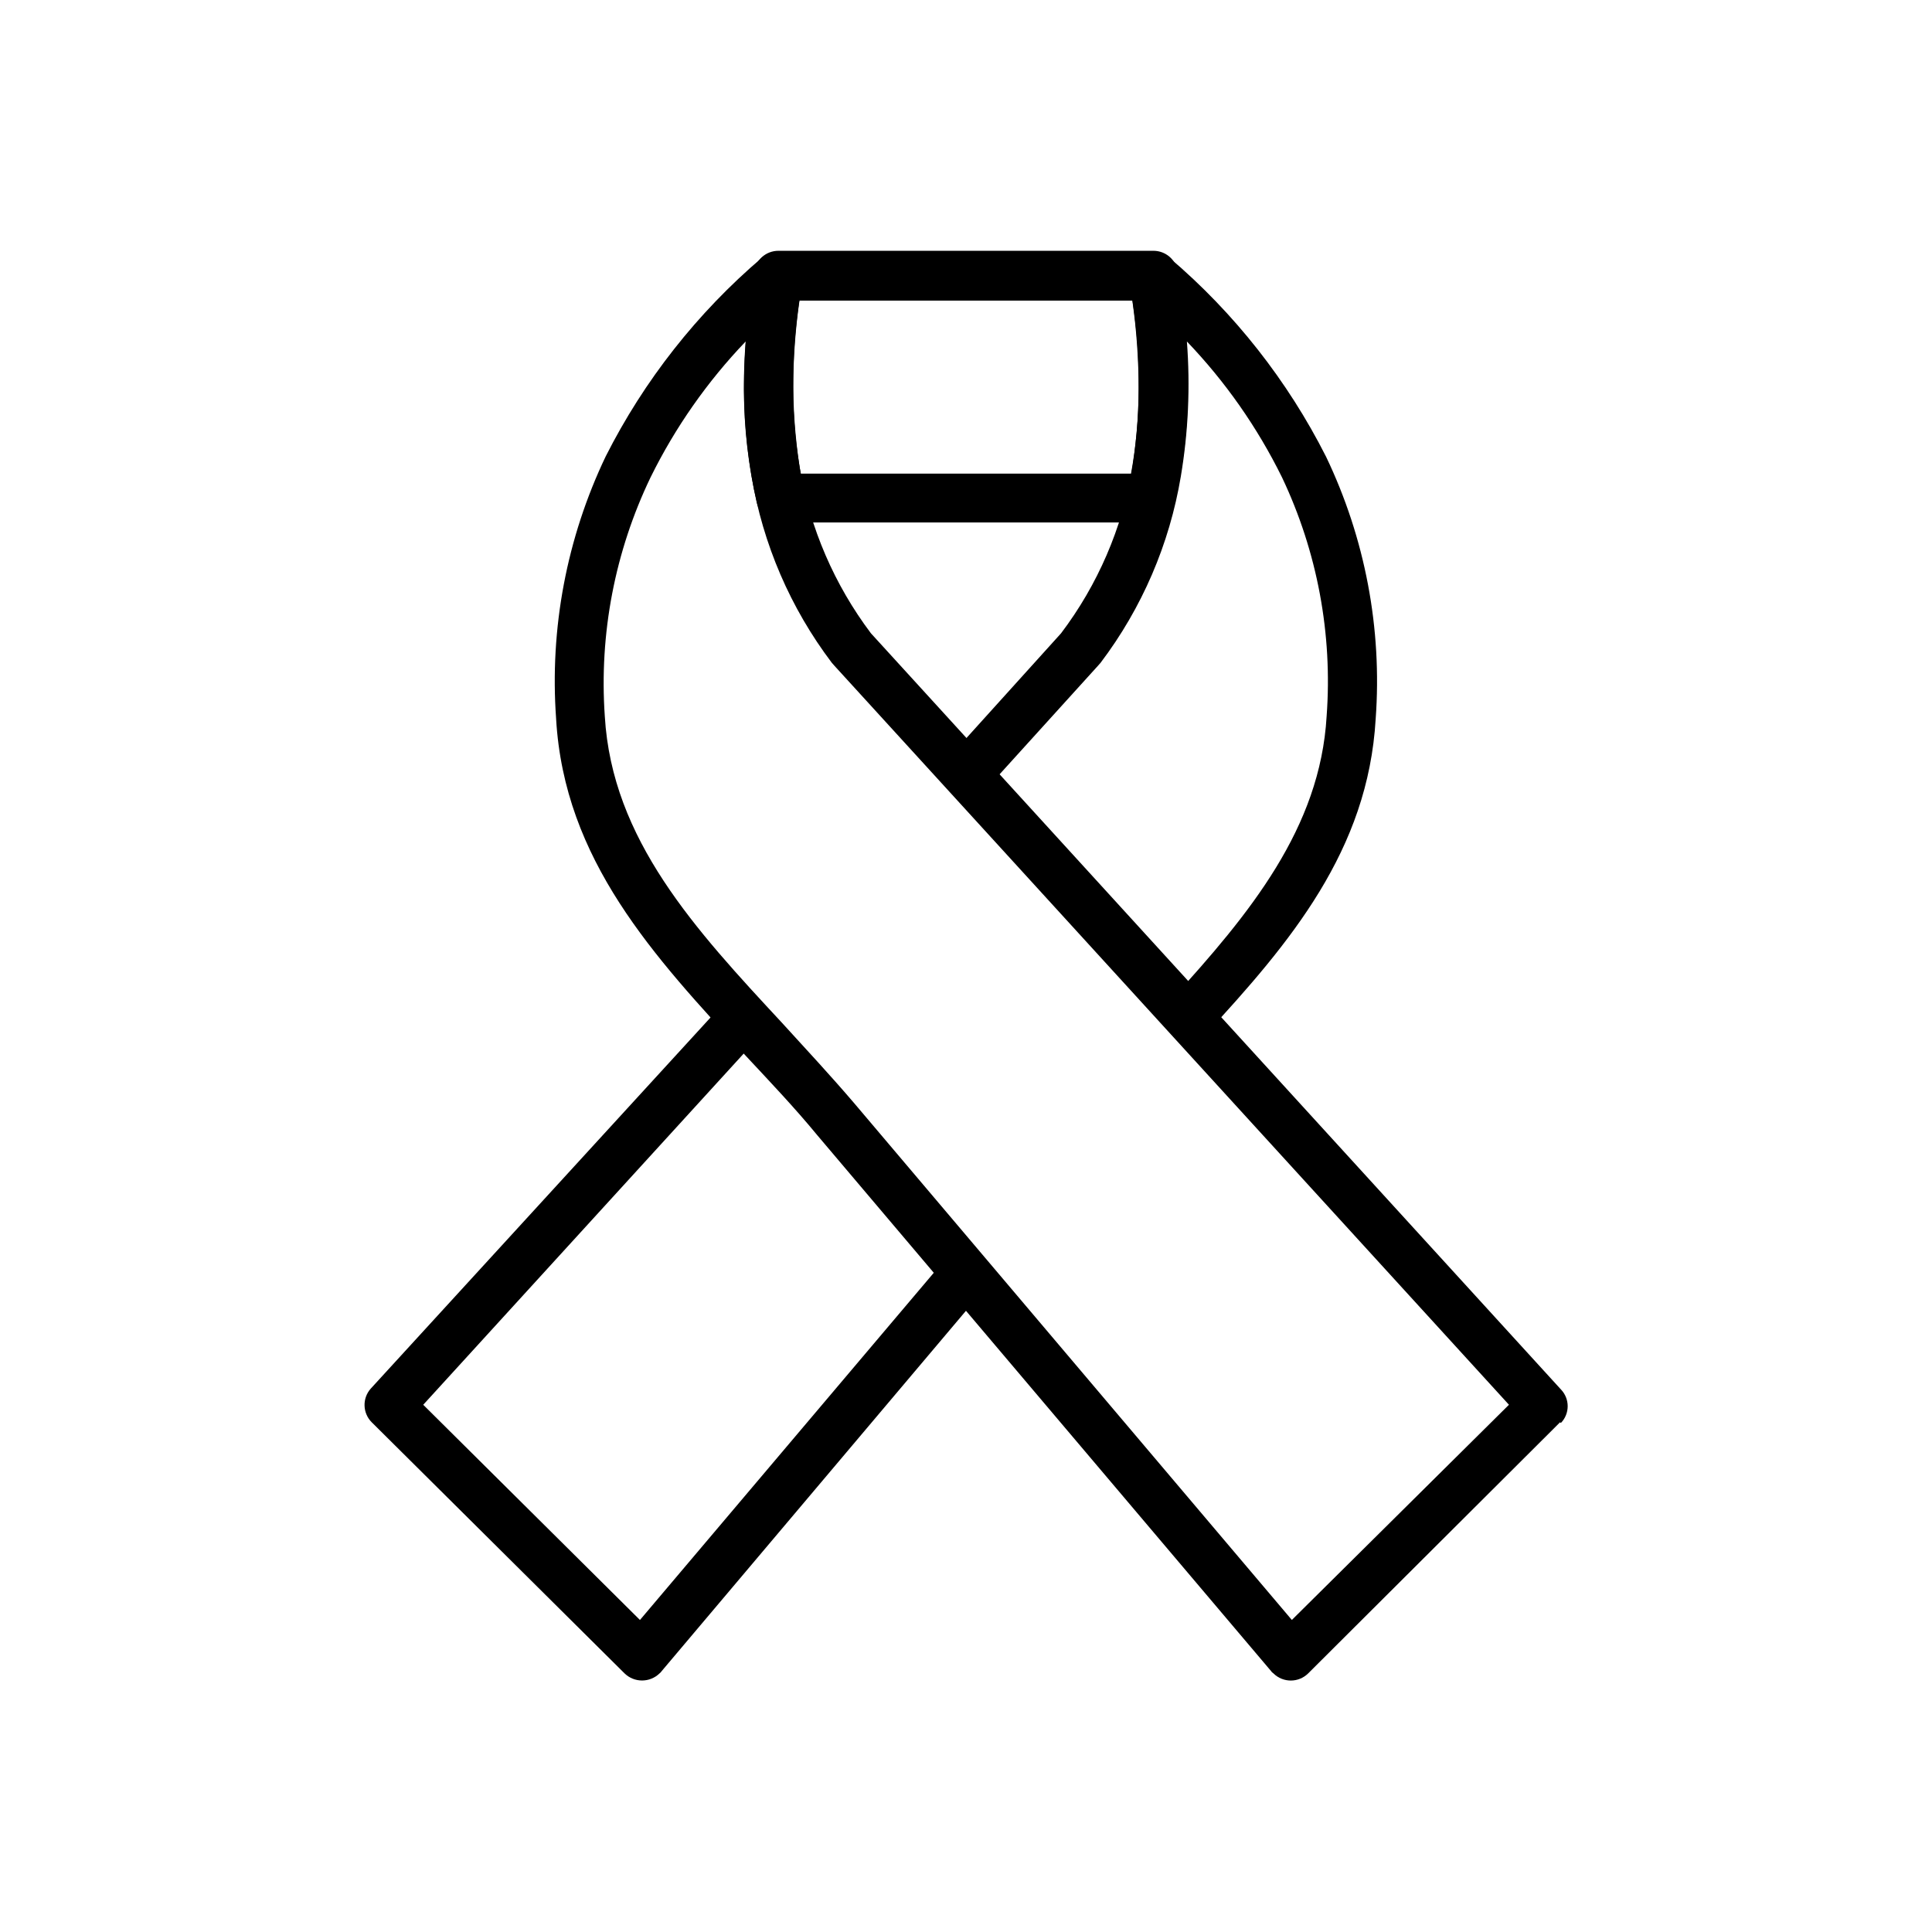
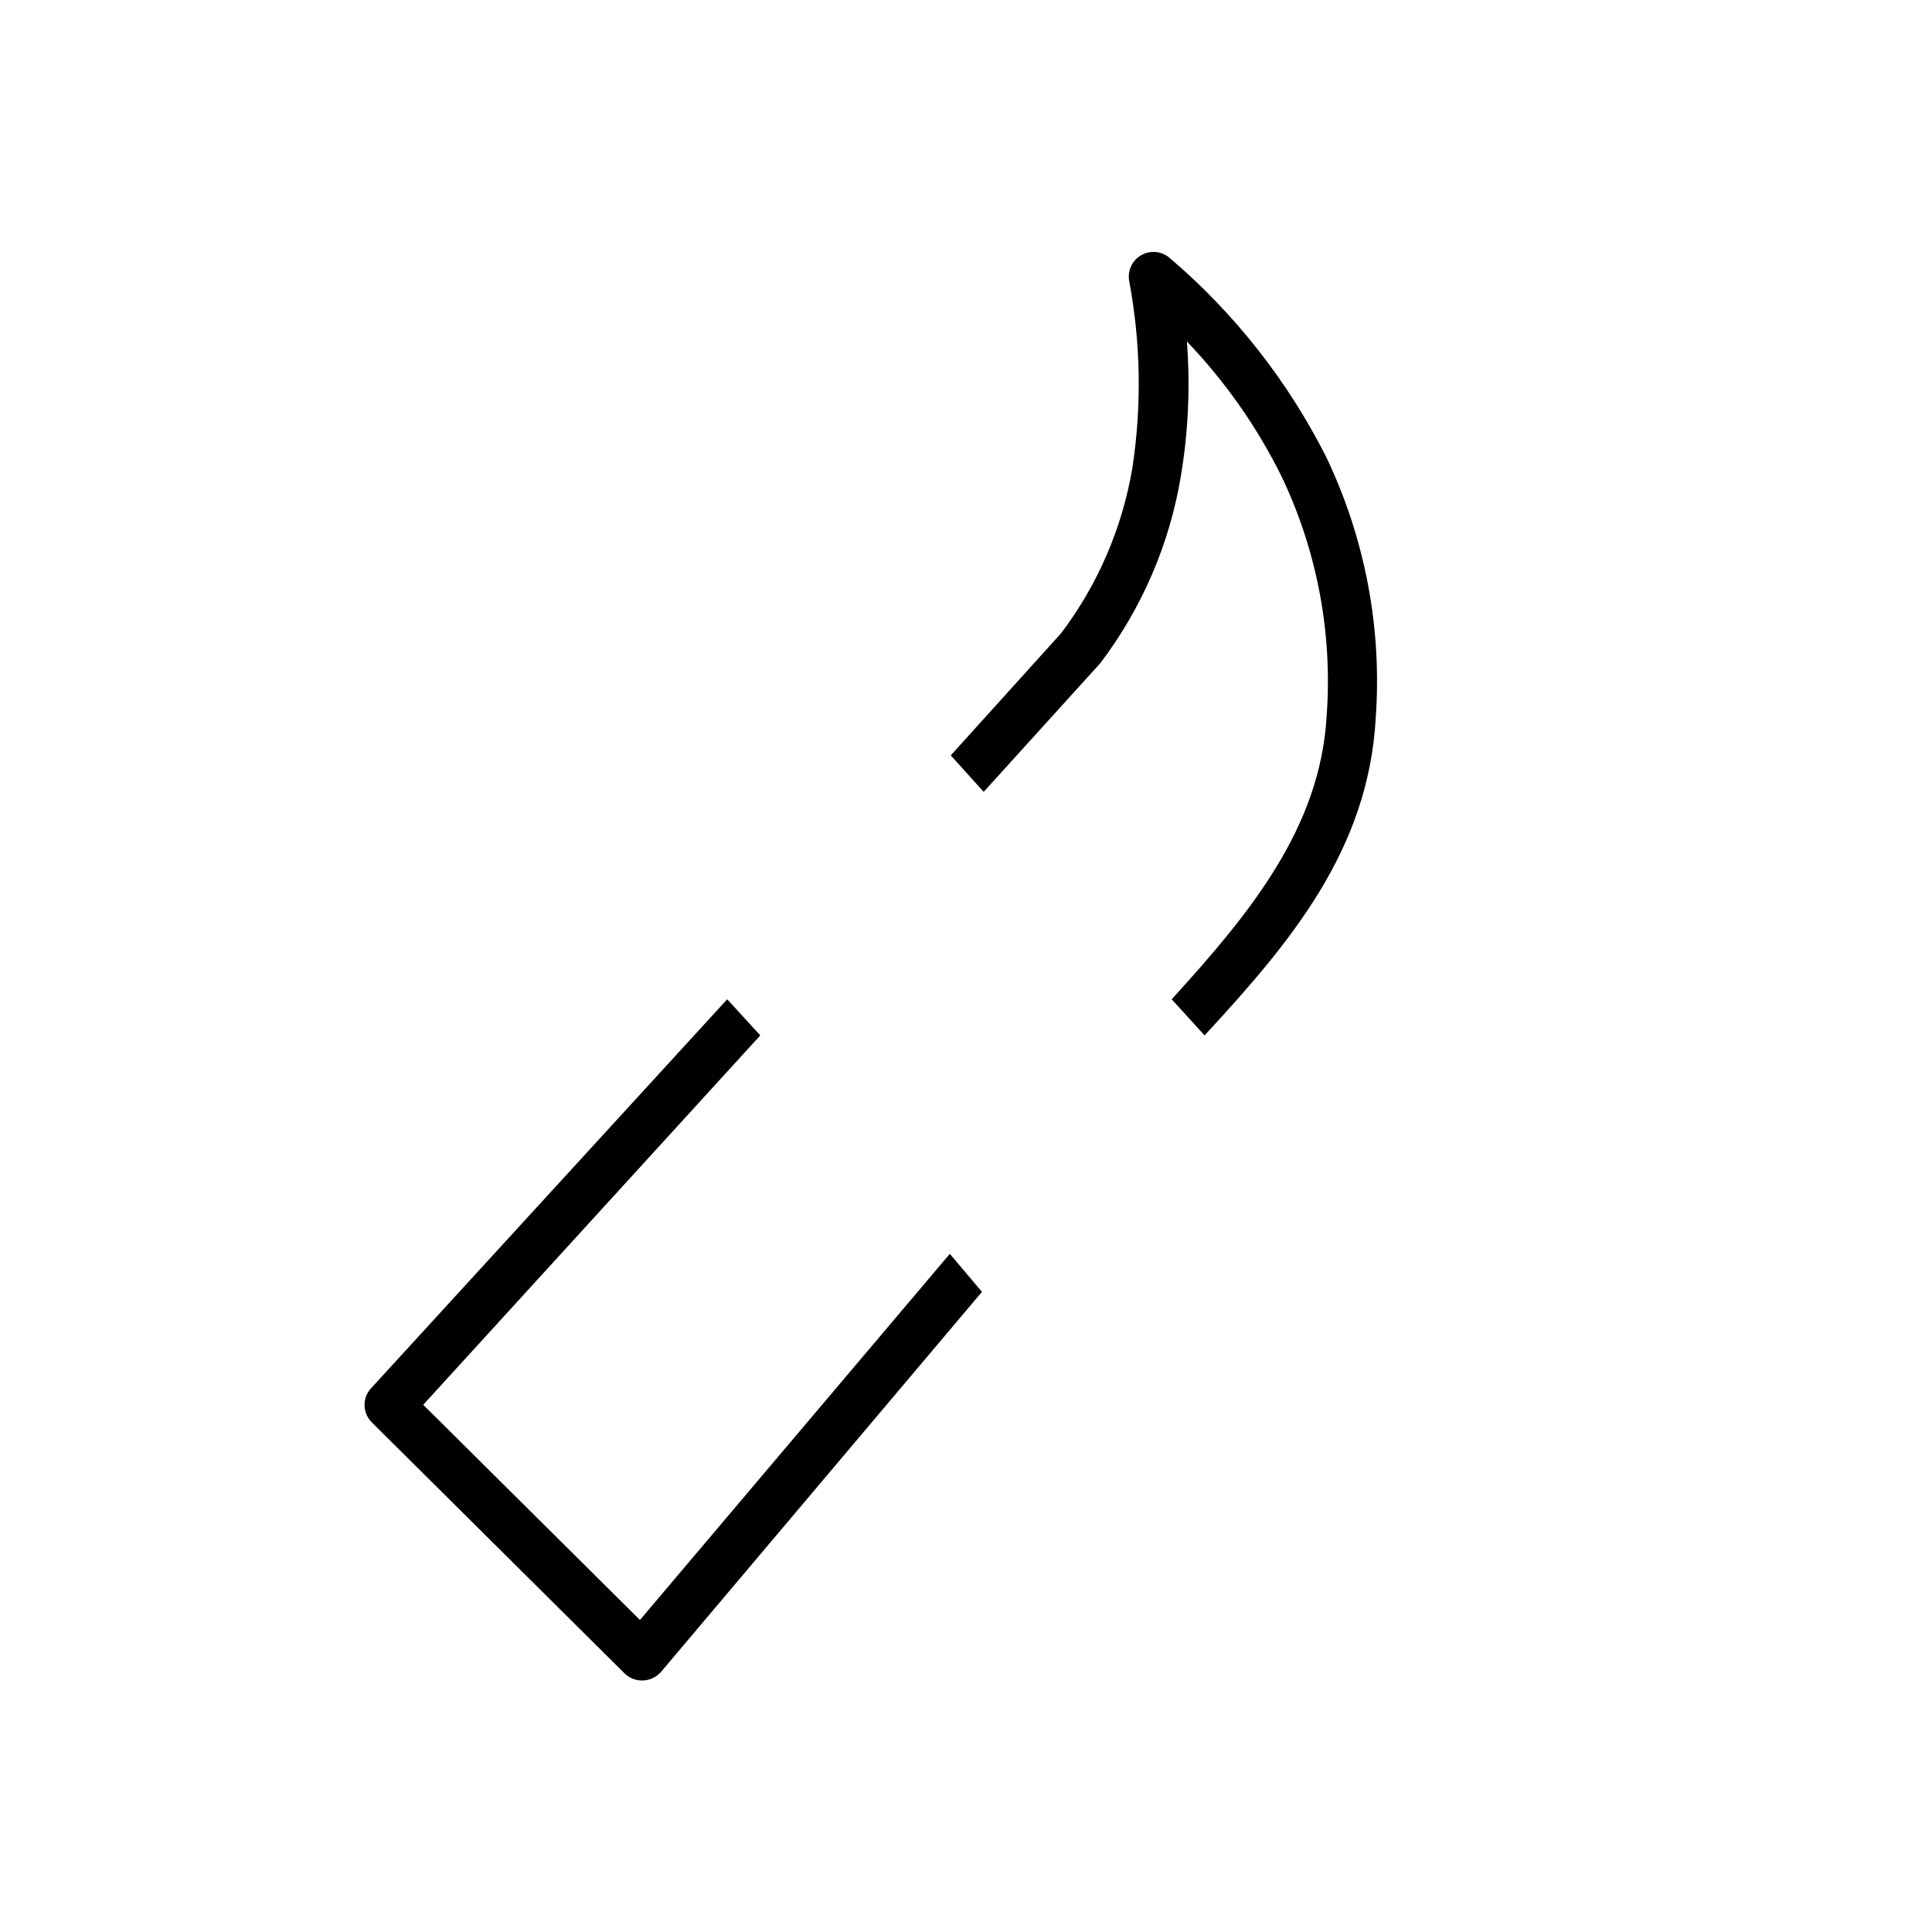
<svg xmlns="http://www.w3.org/2000/svg" fill="#000000" width="800px" height="800px" version="1.1" viewBox="144 144 512 512">
  <g>
    <path d="m256.16 516.28 57.434 57.031 82.121-97.035 8.516 10.078-84.84 100.46c-0.164 0.25-0.367 0.473-0.605 0.652-2.582 2.508-6.691 2.508-9.27 0l-67.008-66.551c-2.434-2.438-2.543-6.348-0.254-8.918l94.465-103.18 8.766 9.574zm198.35-107.46c20.656-22.672 39.348-45.344 41.059-75.016v-0.004c1.609-21.777-2.469-43.602-11.84-63.328-6.508-13.207-15.004-25.336-25.188-35.973 0.91 11.945 0.371 23.957-1.613 35.77-2.996 17.934-10.293 34.875-21.262 49.375l-0.754 0.855-30.23 33.352-8.715-9.672 29.219-32.344c9.73-12.859 16.211-27.879 18.895-43.781 2.508-16.402 2.234-33.109-0.805-49.422-0.57-2.758 0.688-5.566 3.117-6.984 2.434-1.414 5.496-1.117 7.613 0.734 17.16 14.629 31.238 32.527 41.414 52.648 10.355 21.617 14.891 45.566 13.148 69.477-2.016 34.812-22.57 59.246-45.344 83.883z" />
-     <path d="m557.44 520.91-66.754 66.551c-2.551 2.531-6.668 2.531-9.219 0-0.266-0.164-0.492-0.387-0.656-0.652l-120.31-142.07c-5.844-7.106-12.395-14.008-18.742-20.809-24.586-26.551-48.215-52.043-50.383-89.426h0.004c-1.738-23.941 2.793-47.922 13.148-69.578 10.176-20.121 24.254-38.02 41.414-52.648 2.699-2.379 6.82-2.133 9.219 0.555 1.449 1.555 2.016 3.734 1.512 5.797-3.019 16.348-3.258 33.094-0.707 49.523 2.707 15.855 9.168 30.832 18.844 43.68l182.83 200.36c2.414 2.484 2.414 6.438 0 8.918zm-71.086 52.395 57.535-57.031-178.7-195.78-0.754-0.855c-10.969-14.5-18.266-31.441-21.262-49.375-1.992-11.812-2.516-23.828-1.562-35.77-10.18 10.637-18.676 22.77-25.188 35.973-9.477 19.699-13.66 41.523-12.145 63.328 1.914 32.746 24.031 56.578 47.055 81.367 6.348 6.953 12.898 14.008 19.094 21.262z" />
-     <path d="m356.22 269.51h87.512c1.332-7.297 2.004-14.699 2.016-22.117 0.008-7.938-0.547-15.867-1.664-23.73h-88.219c-1.117 7.844-1.672 15.758-1.66 23.68 0.008 7.453 0.684 14.887 2.016 22.219zm92.852 12.949h-98.094c-3.031 0.008-5.664-2.086-6.348-5.039-2.316-9.91-3.481-20.051-3.477-30.23 0.062-10.344 0.938-20.672 2.621-30.883 0.363-3.34 3.191-5.863 6.551-5.844h99.352c3.184 0.004 5.906 2.301 6.445 5.441 1.723 10.309 2.617 20.734 2.672 31.188 0.004 10.004-1.129 19.977-3.375 29.723-0.574 3.066-3.231 5.297-6.348 5.34z" />
  </g>
</svg>